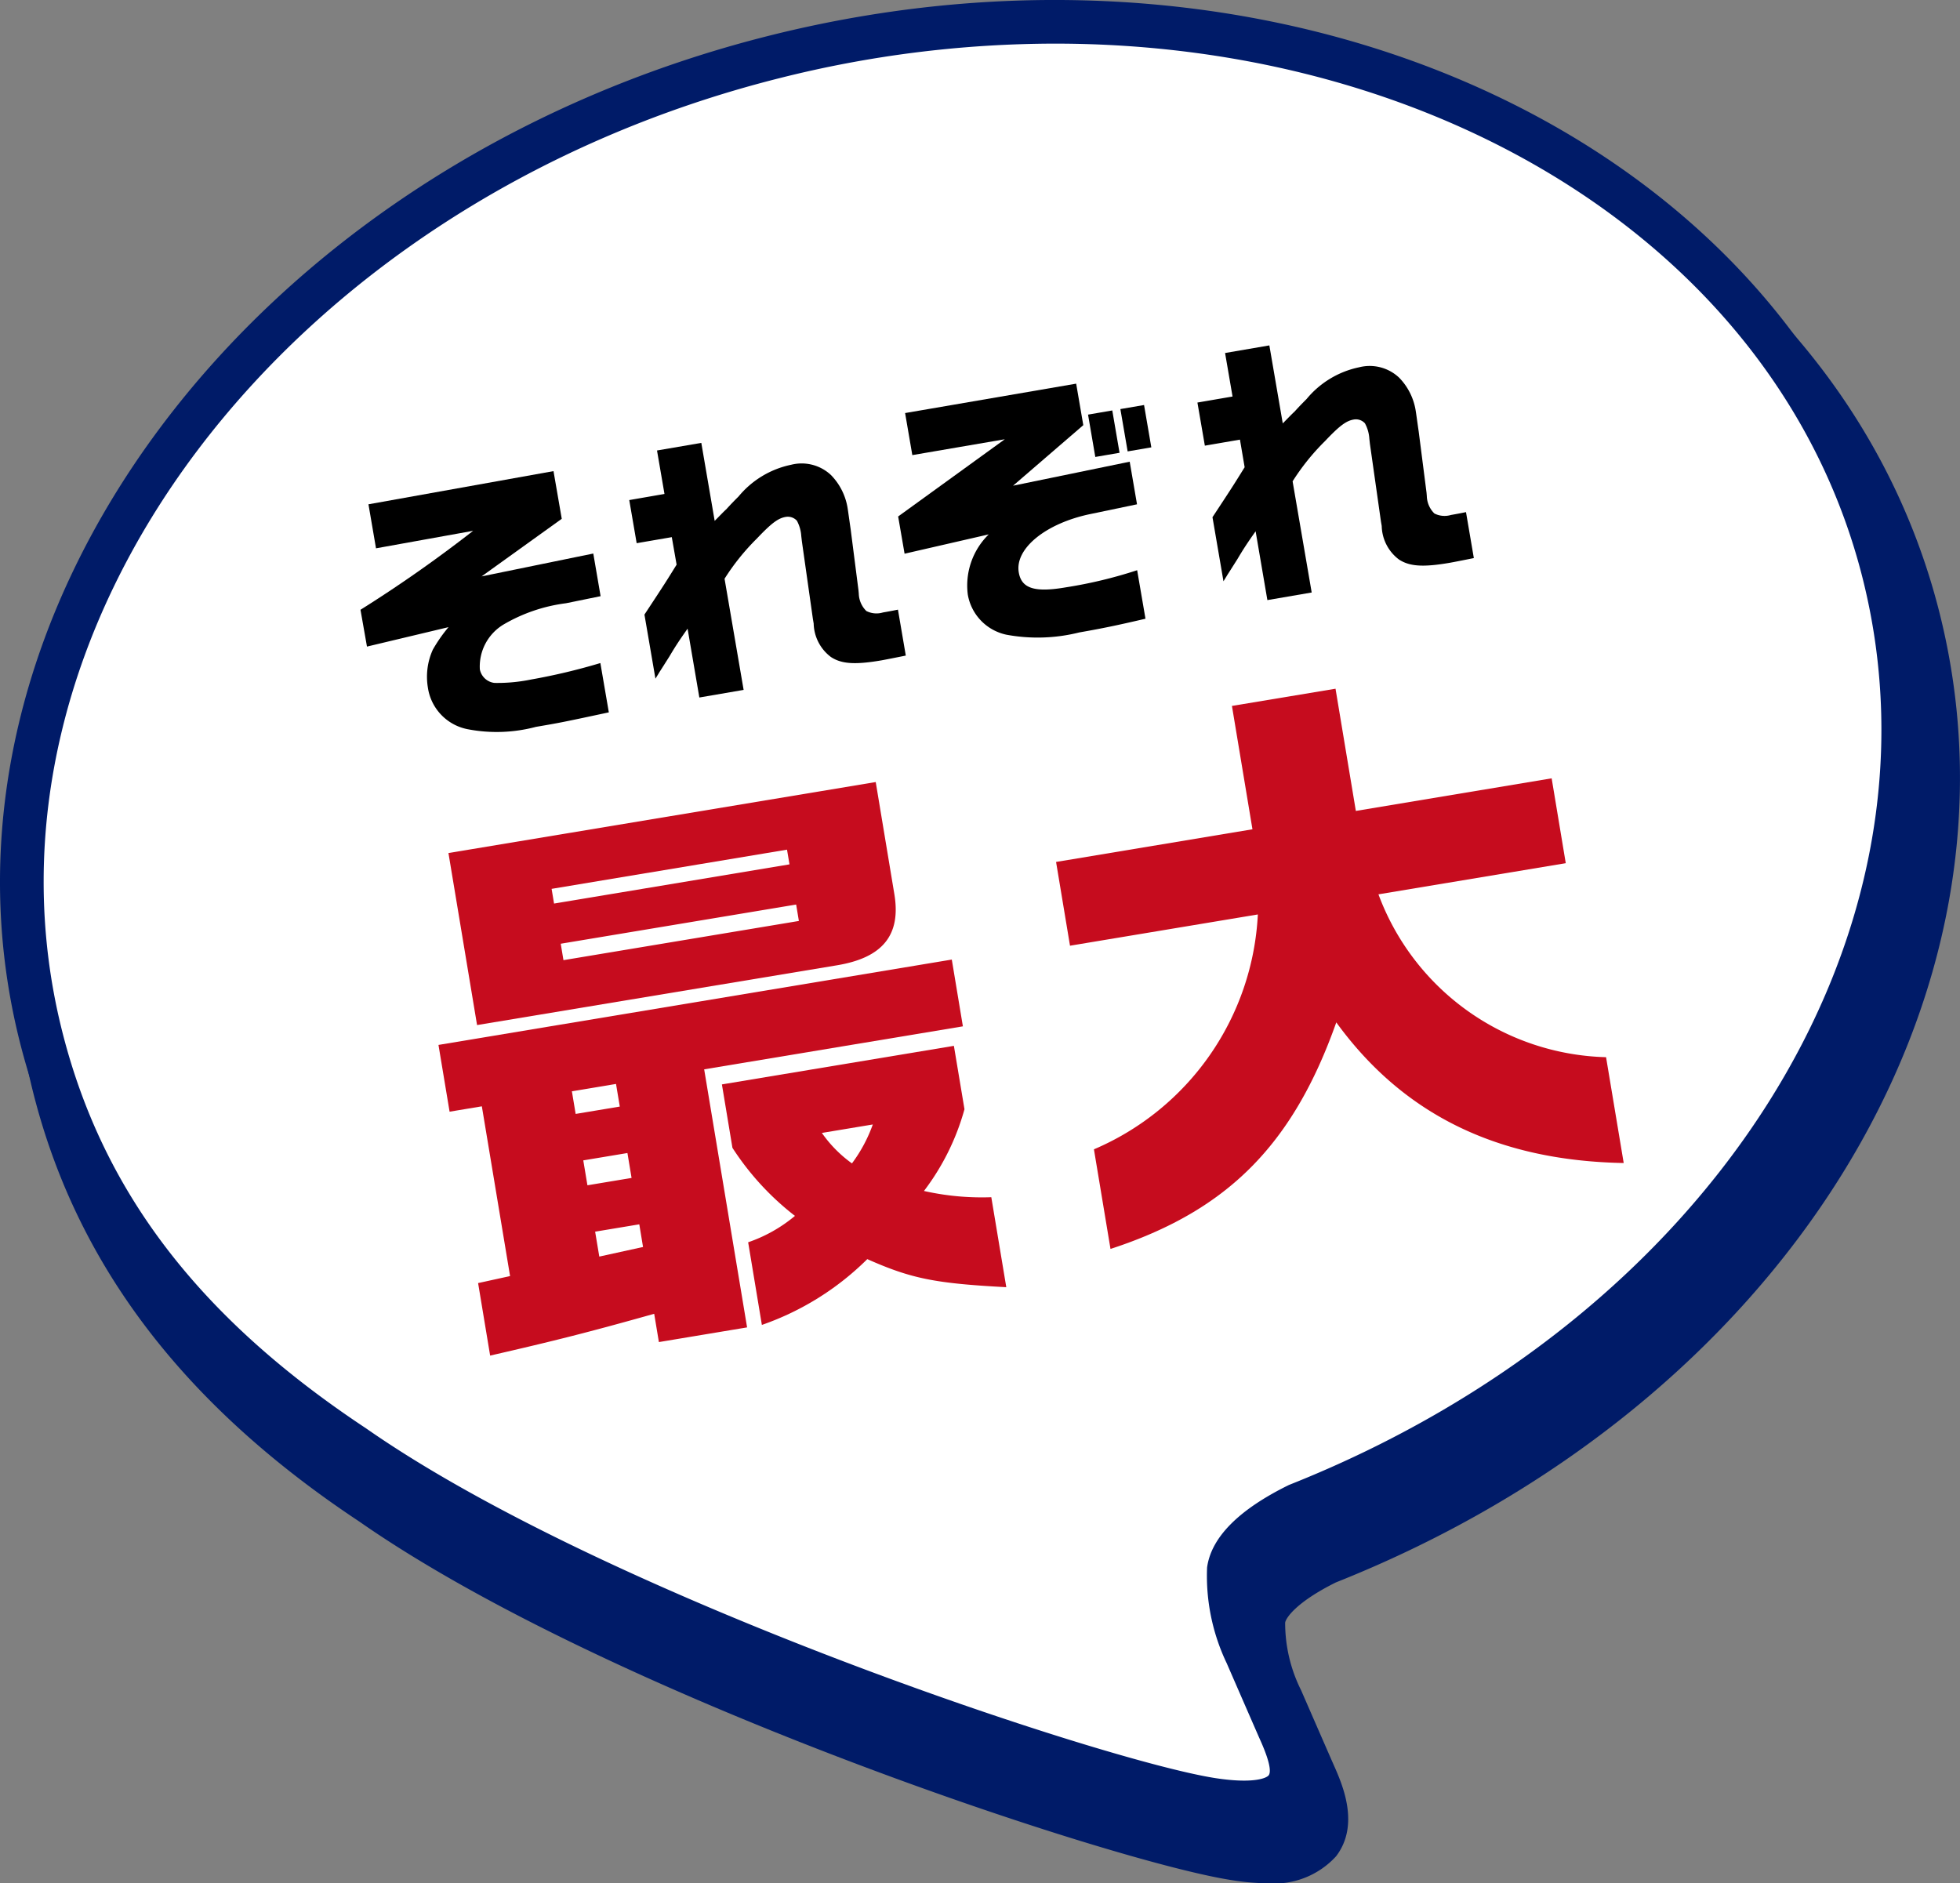
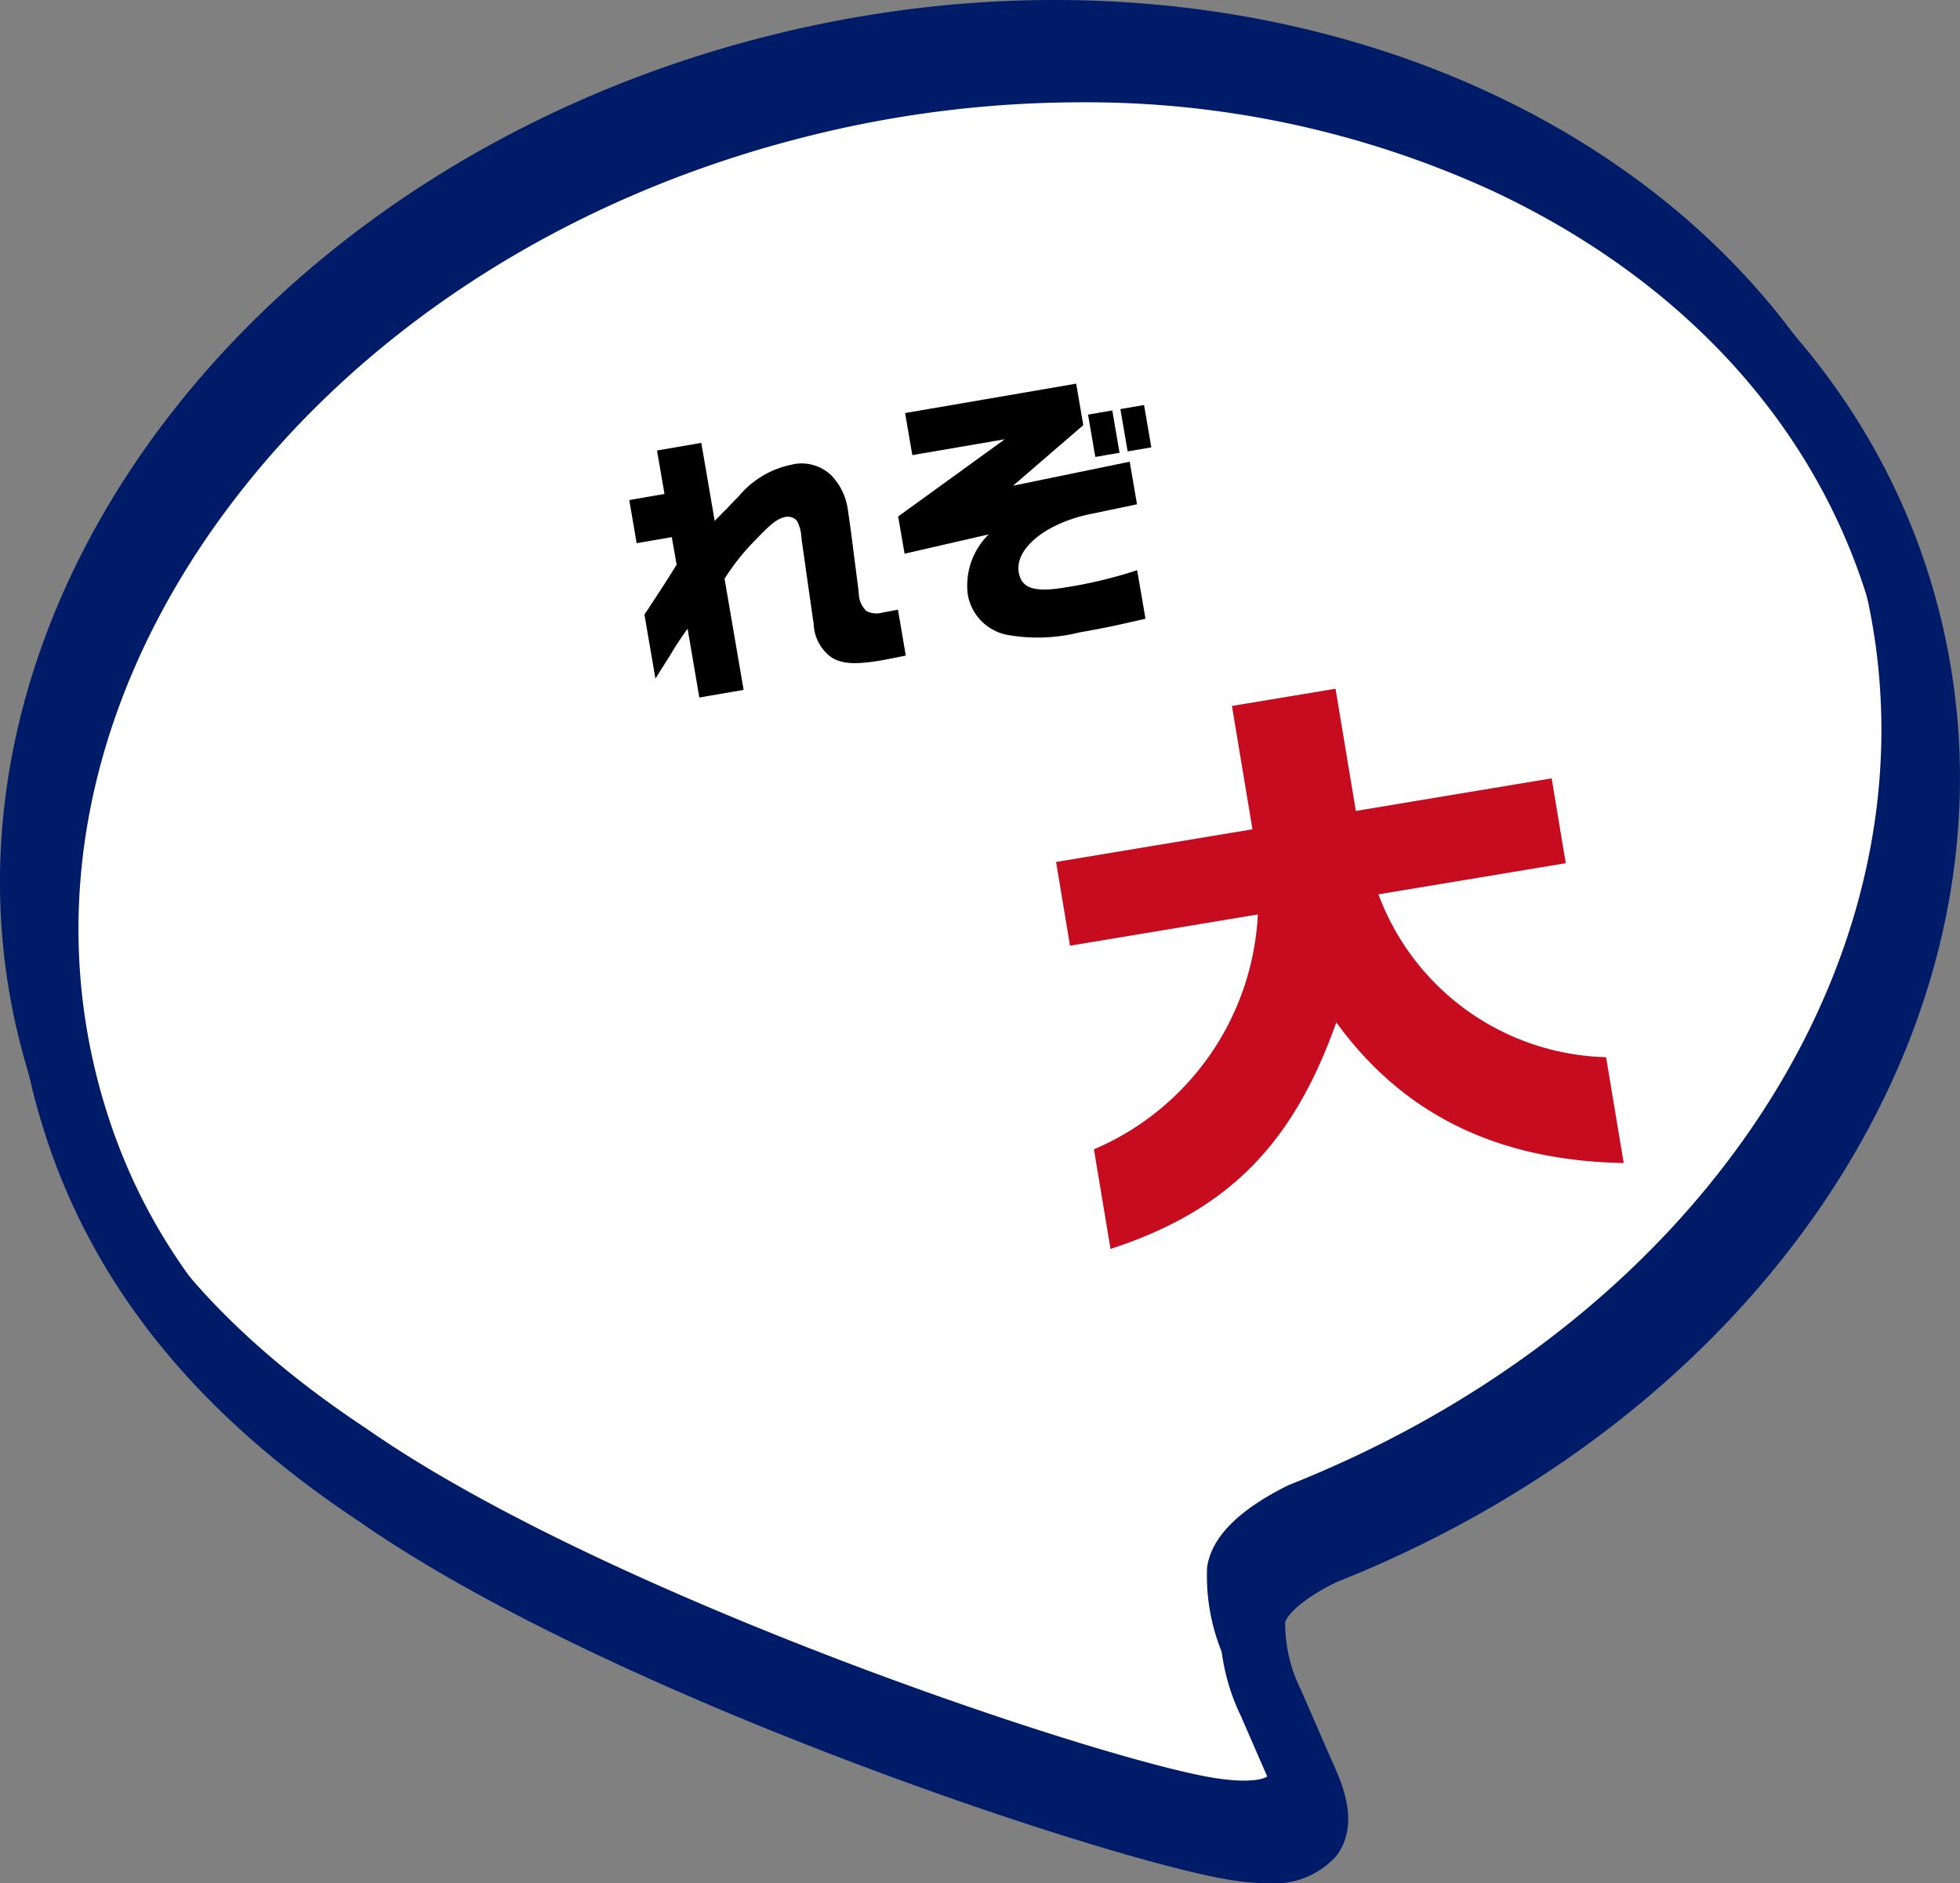
<svg xmlns="http://www.w3.org/2000/svg" width="100" height="96.092" viewBox="0 0 100 96.092">
  <rect x="0" y="0" width="100" height="96.092" fill="#808080" stroke="none" />
  <g id="吹きだし" transform="translate(50 48.046)">
    <g id="グループ_186" data-name="グループ 186" transform="translate(-50 -48.046)">
      <g id="グループ_177" data-name="グループ 177" transform="translate(0.656 1.878)">
        <g id="グループ_174" data-name="グループ 174" transform="translate(1.68 1.681)">
          <g id="グループ_173" data-name="グループ 173">
            <path id="パス_181" data-name="パス 181" d="M97.1,31.329C91.815,10.292,66.419-1.529,40.5,4.982S-2.217,33.913,3.069,54.948c2.116,8.426,7.282,15.184,15.972,20.941,12.715,8.877,38.246,17.169,43.793,18.022s3.938-2.421,3.438-3.556c-.3-.682-1.682-3.858-1.682-3.858a9.943,9.943,0,0,1-.917-4.29c.2-1.441,2.111-2.644,3.562-3.357C89.078,70.189,101.835,50.186,97.1,31.329Z" transform="translate(-2.096 -3.193)" fill="#fff" />
          </g>
        </g>
        <g id="グループ_176" data-name="グループ 176">
          <g id="グループ_175" data-name="グループ 175">
            <path id="パス_182" data-name="パス 182" d="M64.583,95.9a11.9,11.9,0,0,1-1.829-.163c-6.028-.927-31.716-9.381-44.5-18.3C9.28,71.486,3.827,64.314,1.62,55.528-1.062,44.856,1.53,33.549,8.914,23.69,16.221,13.935,27.353,6.777,40.261,3.534s26.1-2.2,37.154,2.948c11.169,5.2,18.8,13.941,21.477,24.612h0c4.926,19.607-8.028,40.4-30.805,49.457-2.026,1.007-2.554,1.822-2.585,2.053a7.682,7.682,0,0,0,.814,3.449h0s1.362,3.125,1.659,3.8c.438.984,1.36,3.056.126,4.67A4.275,4.275,0,0,1,64.583,95.9ZM55.017,5.028A57.282,57.282,0,0,0,41.076,6.777C28.91,9.833,18.438,16.552,11.591,25.694c-6.769,9.038-9.158,19.344-6.728,29.02,2.022,8.05,6.875,14.39,15.274,19.953,12.2,8.519,37.472,16.895,43.124,17.764a5.476,5.476,0,0,0,2.112.045,5.57,5.57,0,0,0-.409-1.164l-.049-.111c-.3-.683-1.685-3.863-1.685-3.863a10.694,10.694,0,0,1-1.041-5.182c.235-1.73,1.743-3.288,4.481-4.634a1.3,1.3,0,0,1,.121-.054C88.03,69.047,100.166,49.887,95.649,31.91h0c-2.43-9.676-9.406-17.63-19.646-22.4A49.7,49.7,0,0,0,55.017,5.028Z" transform="translate(-0.589 -1.685)" fill="#001b68" />
          </g>
        </g>
      </g>
      <g id="グループ_182" data-name="グループ 182">
        <g id="グループ_179" data-name="グループ 179" transform="translate(1.114 1.113)">
          <g id="グループ_178" data-name="グループ 178">
-             <path id="パス_183" data-name="パス 183" d="M96,29.135C90.718,8.1,65.322-3.723,39.4,2.788S-3.313,31.719,1.972,52.754C4.088,61.18,9.254,67.938,17.944,73.7c12.715,8.877,38.246,17.169,43.793,18.022s3.938-2.421,3.438-3.556c-.3-.682-1.682-3.858-1.682-3.858a9.926,9.926,0,0,1-.916-4.29c.2-1.441,2.11-2.644,3.561-3.357C87.981,67.995,100.738,47.992,96,29.135Z" transform="translate(-1 -0.999)" fill="#fff" />
-           </g>
+             </g>
        </g>
        <g id="グループ_181" data-name="グループ 181">
          <g id="グループ_180" data-name="グループ 180">
            <path id="パス_184" data-name="パス 184" d="M63.45,93.083a11.807,11.807,0,0,1-1.767-.149c-6-.922-31.547-9.332-44.263-18.211C8.554,68.849,3.177,61.785,1.005,53.141-4.43,31.505,12.723,8.485,39.241,1.822S91.762,7.342,97.2,28.977h0c4.861,19.351-7.981,39.886-30.533,48.829-1.98.975-2.793,1.923-2.869,2.472a8.15,8.15,0,0,0,.849,3.727h0s1.368,3.142,1.666,3.82l.045.1c.383.862,1.18,2.654.148,4.006A3.6,3.6,0,0,1,63.45,93.083ZM53.828,2.226A57.664,57.664,0,0,0,39.785,3.984C14.458,10.346-1.968,32.154,3.167,52.6,5.225,60.79,10.152,67.235,18.674,72.88c12.256,8.556,37.662,16.976,43.347,17.85,1.838.282,2.577.026,2.71-.149.1-.137.119-.552-.412-1.747l-.049-.109c-.3-.682-1.684-3.862-1.684-3.862a10.337,10.337,0,0,1-1-4.883c.21-1.536,1.615-2.952,4.175-4.209,21.582-8.562,33.858-28,29.275-46.249C90.861,12.905,73.706,2.226,53.828,2.226Z" transform="translate(0 0)" fill="#001b68" />
          </g>
        </g>
      </g>
      <g id="グループ_185" data-name="グループ 185" transform="translate(18.395 17.622)">
        <g id="グループ_183" data-name="グループ 183" transform="translate(0)">
-           <path id="パス_185" data-name="パス 185" d="M16.5,28.642a68.837,68.837,0,0,0,5.747-4.029l-4.955.893-.385-2.246,9.441-1.693L26.769,24l-4.091,2.939,5.7-1.167.373,2.176-1.768.361a8.379,8.379,0,0,0-3.193,1.09,2.5,2.5,0,0,0-1.2,2.284.861.861,0,0,0,.748.691,8.528,8.528,0,0,0,1.873-.175,31.108,31.108,0,0,0,3.528-.839l.432,2.516c-2.371.509-2.514.534-3.722.741a7.813,7.813,0,0,1-3.491.117,2.539,2.539,0,0,1-2.02-2.128,3.348,3.348,0,0,1,.254-1.931,7.644,7.644,0,0,1,.8-1.147l-4.161.992Z" transform="translate(-16.503 -15.15)" />
          <path id="パス_186" data-name="パス 186" d="M30.973,25.084l-1.792.308-.378-2.2L30.6,22.88l-.381-2.218,2.26-.388.682,3.98c.263-.265.46-.474.6-.6.2-.223.408-.436.621-.648a4.718,4.718,0,0,1,2.678-1.615,2.186,2.186,0,0,1,2.038.527,3.12,3.12,0,0,1,.852,1.727c.017.1.071.5.148,1.029l.4,3.121.016.174a1.289,1.289,0,0,0,.386.884,1.142,1.142,0,0,0,.846.074c.143-.025.356-.06.766-.144l.4,2.344c-.495.1-1.061.212-1.233.242-1.35.232-2.044.189-2.589-.171a2.2,2.2,0,0,1-.878-1.709l-.039-.227L37.611,25.3l-.032-.272a1.89,1.89,0,0,0-.223-.782.625.625,0,0,0-.574-.194c-.383.066-.721.315-1.465,1.1a11.607,11.607,0,0,0-1.652,2.054l.973,5.672-2.259.388-.6-3.512c-.412.583-.622.9-.927,1.417l-.46.725c-.025.033-.1.164-.253.409l-.561-3.27c1.1-1.668,1.114-1.7,1.641-2.548Z" transform="translate(-15.093 -15.298)" />
          <path id="パス_187" data-name="パス 187" d="M46.553,20.4l-4.719.809-.368-2.146,8.728-1.5.363,2.118L46.974,22.77l5.951-1.225.373,2.174-2.346.49c-2.3.468-3.9,1.767-3.686,2.989.142.824.821,1.03,2.413.756a23.061,23.061,0,0,0,3.626-.872l.425,2.475c-1.407.329-2.17.489-3.378.7a8.744,8.744,0,0,1-3.726.114,2.53,2.53,0,0,1-1.962-2.049,3.646,3.646,0,0,1,1.069-3.068l-4.294.986-.328-1.9ZM50.8,19.143l1.236-.213.371,2.161-1.237.212Zm1.649-.283,1.208-.207.371,2.16-1.208.207Z" transform="translate(-13.682 -15.609)" />
-           <path id="パス_188" data-name="パス 188" d="M56.979,20.62l-1.791.308-.379-2.2,1.792-.308L56.22,16.2l2.259-.388.684,3.98c.262-.265.46-.475.6-.6.2-.224.408-.436.619-.648a4.72,4.72,0,0,1,2.68-1.616,2.188,2.188,0,0,1,2.036.528,3.1,3.1,0,0,1,.853,1.725c.018.1.071.5.148,1.03l.4,3.121.014.173a1.289,1.289,0,0,0,.387.884,1.143,1.143,0,0,0,.847.075c.142-.025.356-.061.765-.145l.4,2.345c-.495.1-1.06.212-1.232.241-1.35.232-2.045.189-2.59-.169a2.2,2.2,0,0,1-.878-1.709l-.039-.227-.562-3.957-.031-.273a1.883,1.883,0,0,0-.224-.781.621.621,0,0,0-.574-.194c-.383.066-.721.315-1.464,1.1a11.57,11.57,0,0,0-1.653,2.053l.974,5.672-2.261.388-.6-3.511c-.412.583-.622.9-.927,1.417l-.46.725c-.025.033-.1.163-.253.409l-.561-3.27c1.1-1.668,1.112-1.7,1.641-2.549Z" transform="translate(-12.111 -15.81)" />
        </g>
        <g id="グループ_184" data-name="グループ 184" transform="translate(3.975 17.52)">
-           <path id="パス_189" data-name="パス 189" d="M23.723,61.008l-1.44-8.662-1.646.274-.567-3.407,26.19-4.355.566,3.407-13.2,2.194,2.19,13.167-4.5.749-.24-1.443c-3.345.941-5.083,1.379-8.37,2.133l-.614-3.7ZM42.379,35.8l.95,5.717c.351,2.108-.615,3.248-2.926,3.633L22.039,48.2l-1.46-8.778Zm-4.4,4.2-.126-.75-12.011,2,.125.75Zm.479,2.888-.139-.838-12.011,2,.139.838Zm-9.137,9.471-.192-1.155-2.252.375.192,1.155ZM29.922,56l-.211-1.271-2.253.375.212,1.271Zm.585,3.523-.191-1.156-2.253.375.212,1.271Zm16.4-7.029a12.268,12.268,0,0,1-2.067,4.171,13.477,13.477,0,0,0,3.436.319l.764,4.591c-3.653-.194-4.851-.44-7.092-1.432A14.283,14.283,0,0,1,36.57,63.5l-.7-4.217a7.527,7.527,0,0,0,2.388-1.346,13.991,13.991,0,0,1-3.19-3.474l-.537-3.235L46.367,49.26Zm-7.276,1.21a6.478,6.478,0,0,0,1.535,1.554,7.584,7.584,0,0,0,1.064-1.986Z" transform="translate(-20.069 -31.038)" fill="#c60c1e" />
          <path id="パス_190" data-name="パス 190" d="M49.05,44.641l-.711-4.274L58.359,38.7l-1.047-6.294,5.285-.878,1.037,6.236L73.624,36.1l.72,4.33-9.557,1.589A12.741,12.741,0,0,0,76.4,50.329l.9,5.4c-6.428-.118-11.24-2.463-14.664-7.176-2.22,6.273-5.58,9.623-11.52,11.56l-.845-5.083a13.777,13.777,0,0,0,8.363-11.984Z" transform="translate(-16.828 -31.528)" fill="#c60c1e" />
        </g>
      </g>
    </g>
  </g>
</svg>